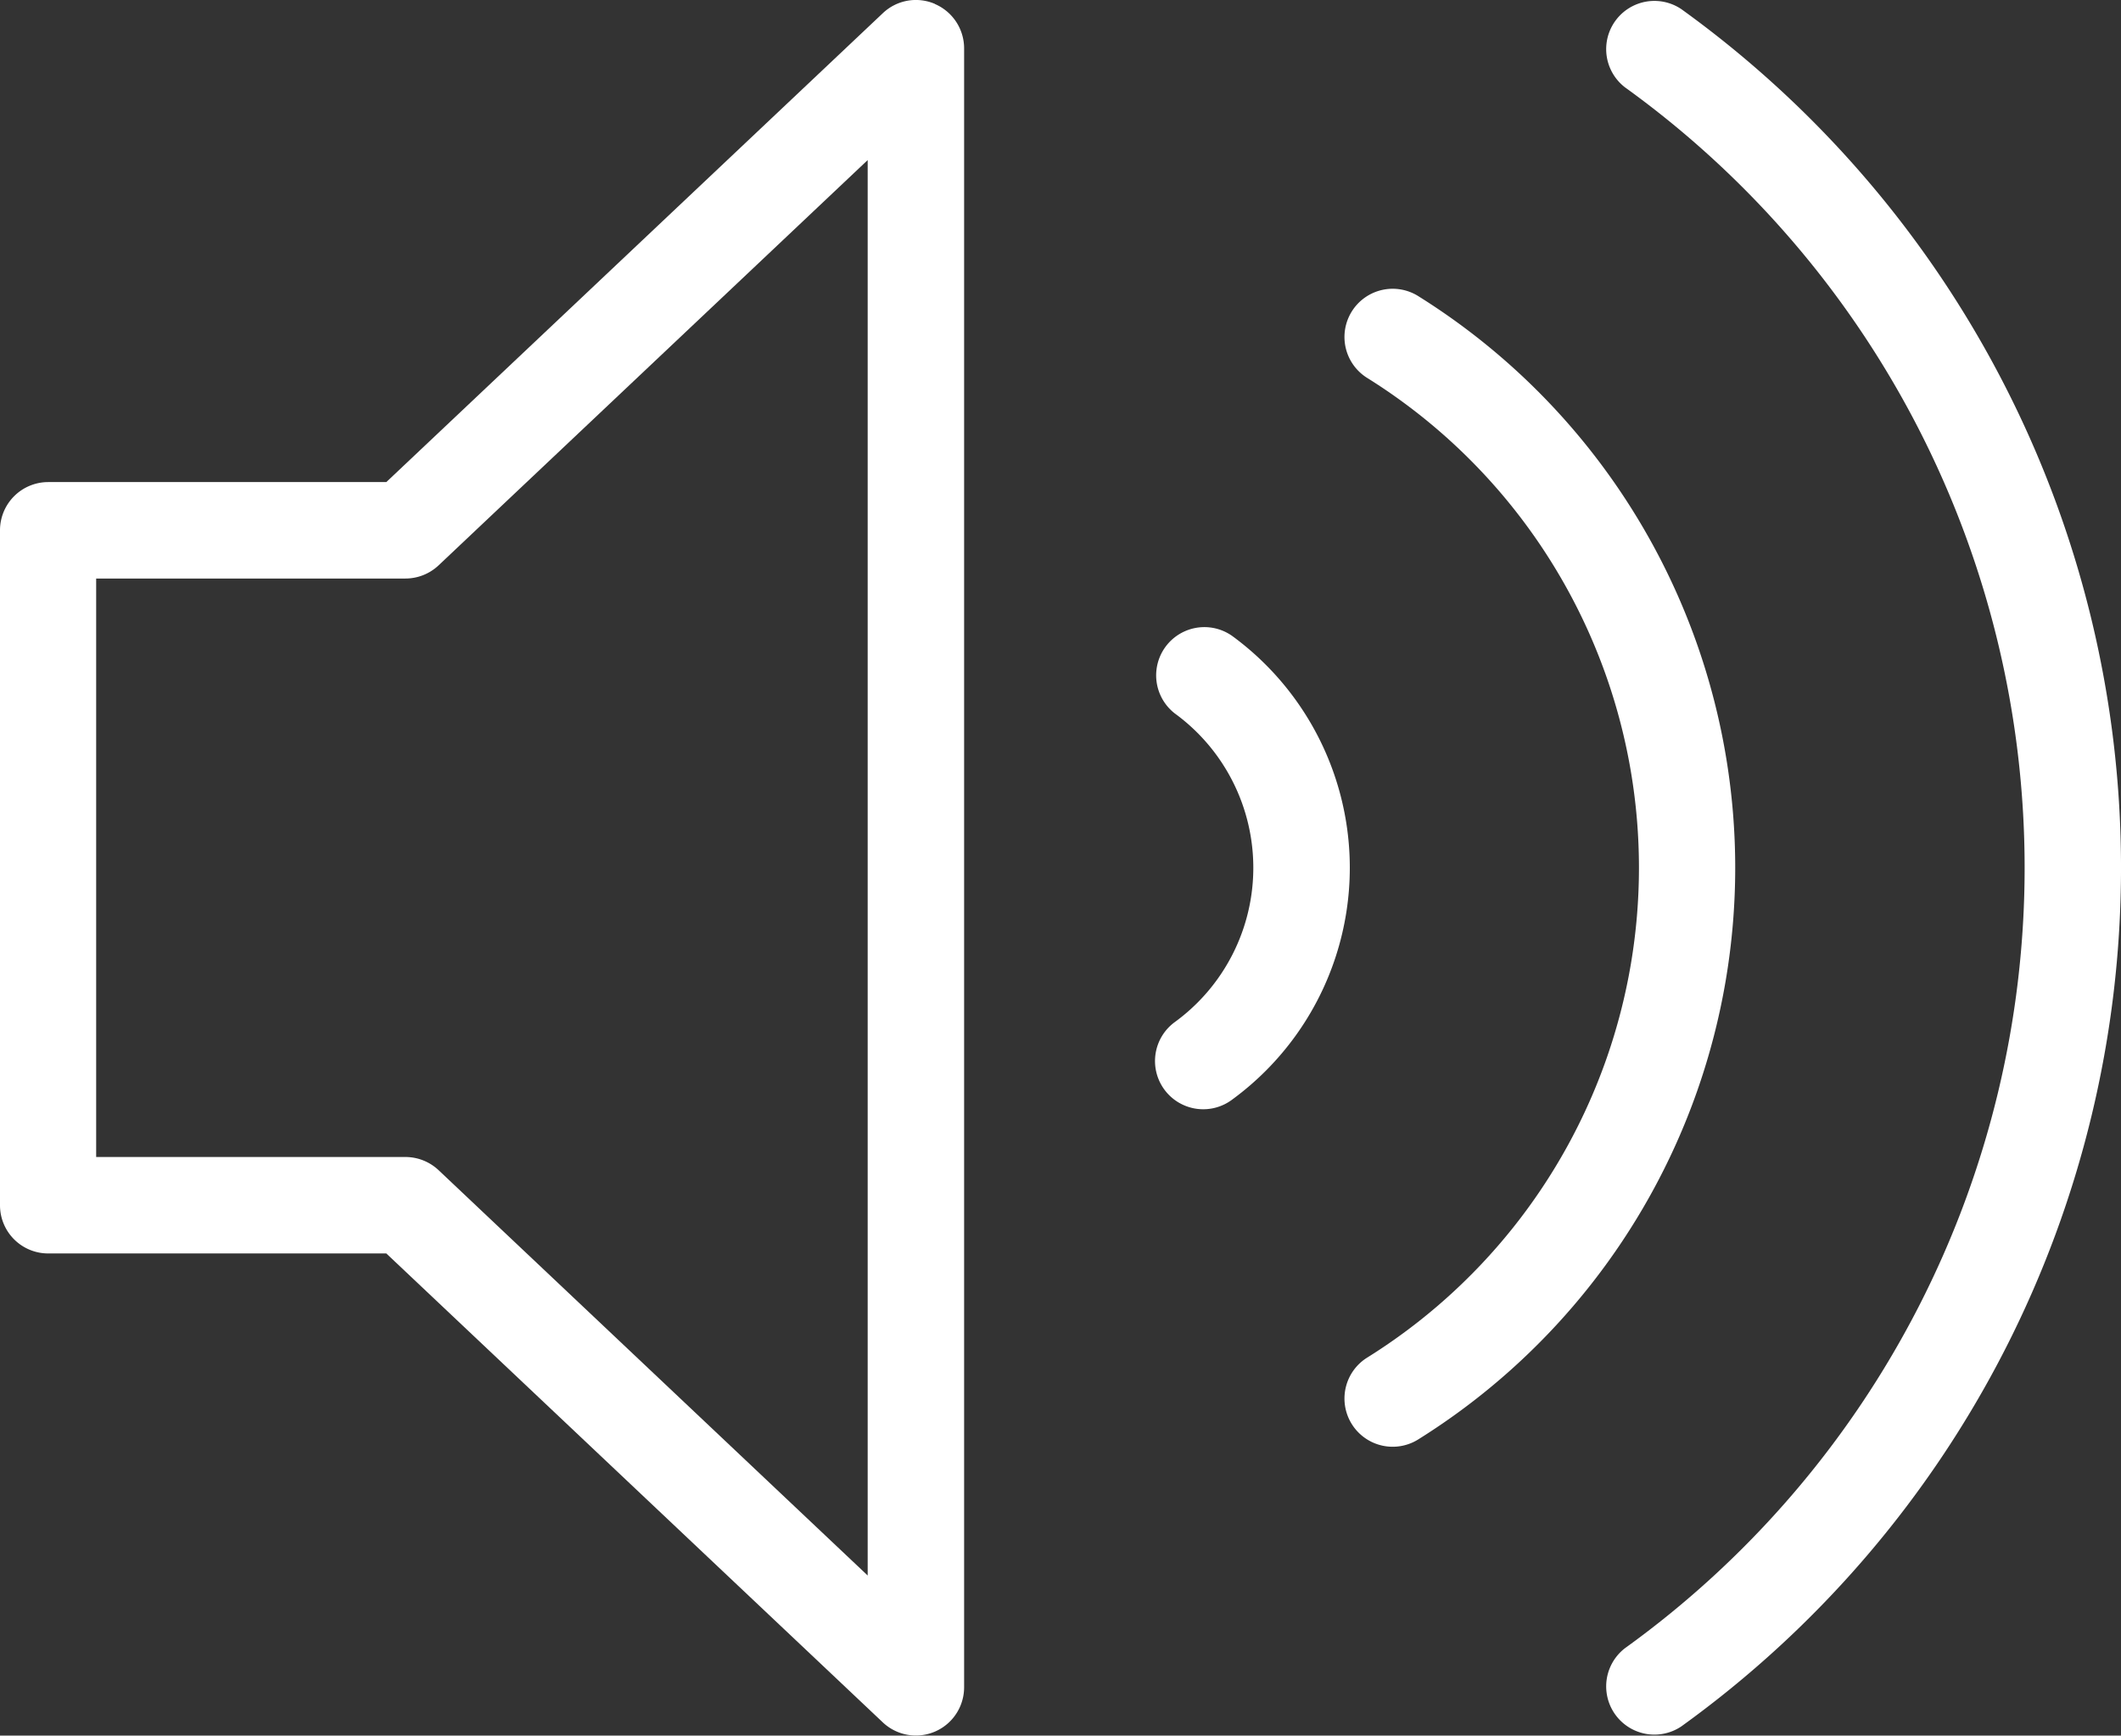
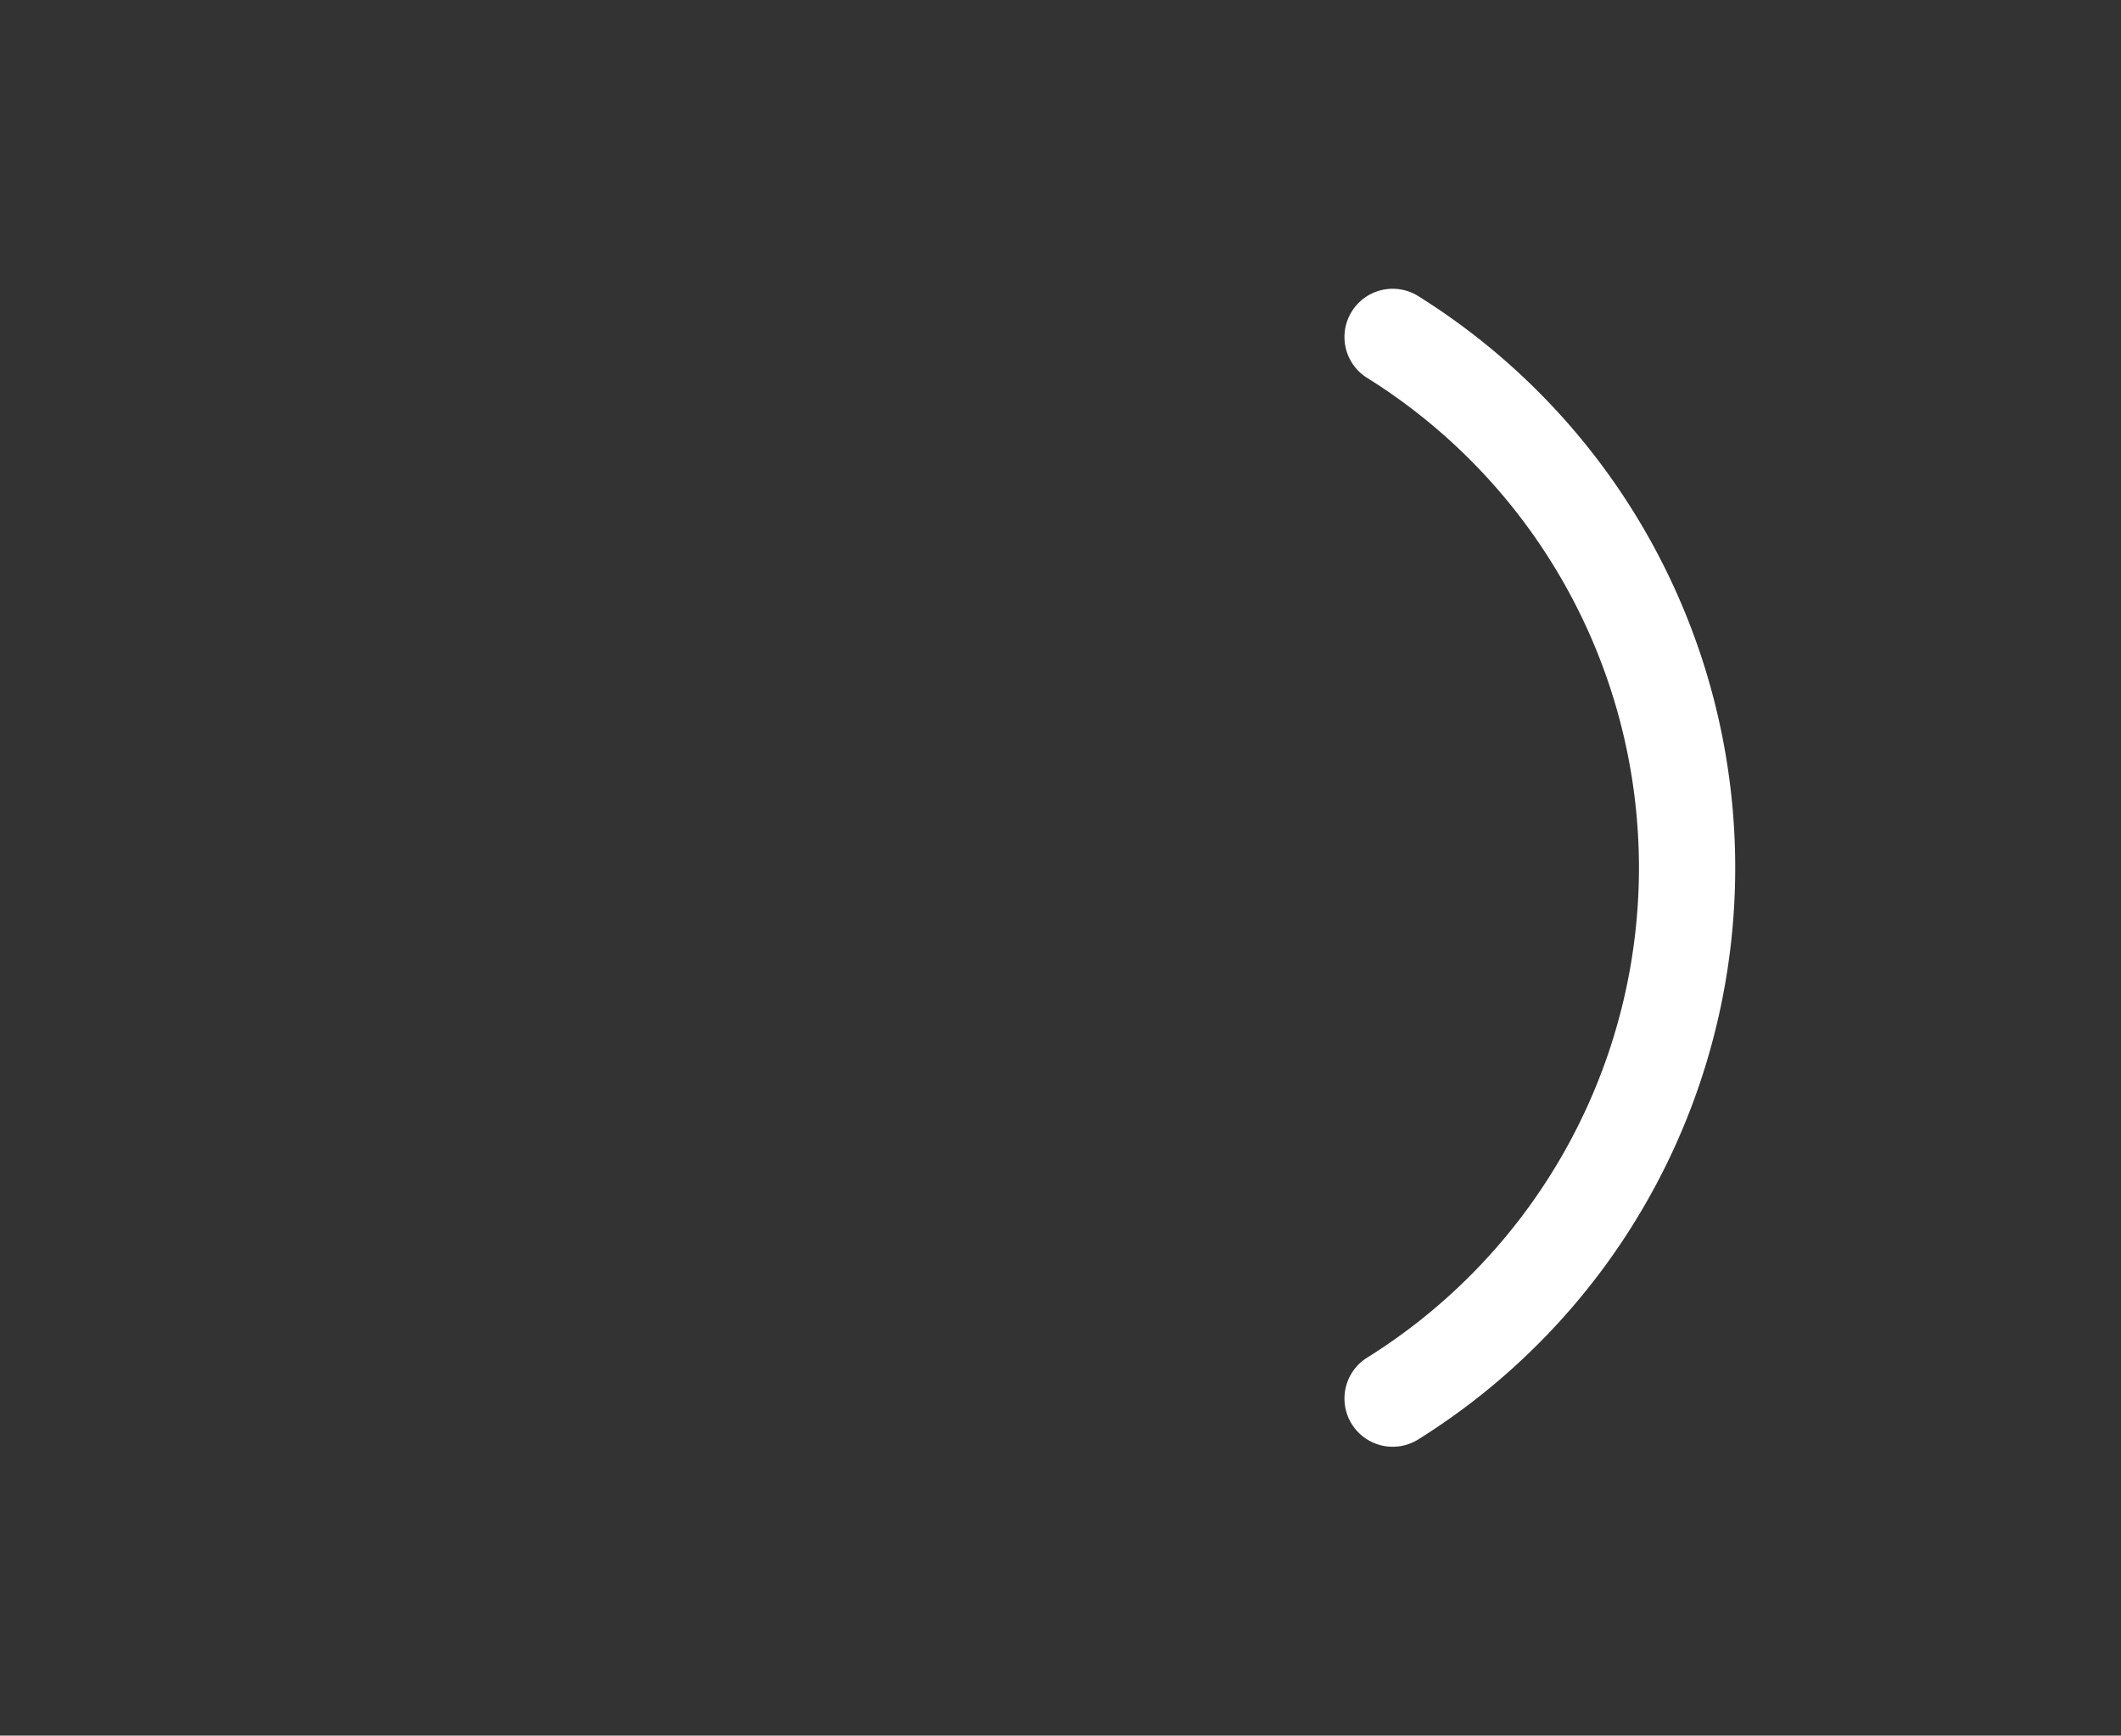
<svg xmlns="http://www.w3.org/2000/svg" viewBox="0 0 384 314.19">
  <rect x="0" y="0" width="384" height="314.19" fill="#333333" stroke="none" />
  <defs>
    <style>.cls-1{fill:none;}.cls-2{clip-path:url(#clip-path);}.cls-3{fill:#fff;}</style>
    <clipPath id="clip-path" transform="translate(0 -0.91)">
      <rect class="cls-1" width="384" height="316" />
    </clipPath>
  </defs>
  <g id="Layer_2" data-name="Layer 2">
    <g id="Layer_1-2" data-name="Layer 1">
      <g class="cls-2">
-         <path class="cls-3" d="M169.27,1.62a8.69,8.69,0,0,0-9.44,1.68L69.94,88.18H8.73A8.73,8.73,0,0,0,0,96.91V219.09a8.72,8.72,0,0,0,8.73,8.73H69.94l89.89,84.89a8.73,8.73,0,0,0,14.72-6.34V9.64a8.74,8.74,0,0,0-5.28-8Zm-12.18,284.5L79.41,212.75a8.77,8.77,0,0,0-6-2.39h-56V105.64h56a8.77,8.77,0,0,0,6-2.39l77.68-73.36Z" transform="translate(0 -0.91)" />
-         <path class="cls-3" d="M304.41,2.57A8.73,8.73,0,0,0,294.17,16.7a174.11,174.11,0,0,1,0,282.6,8.73,8.73,0,0,0,10.24,14.13,191.56,191.56,0,0,0,0-310.86Z" transform="translate(0 -0.91)" />
-       </g>
+         </g>
      <path class="cls-3" d="M256.92,54.61a8.73,8.73,0,1,0-9.29,14.78,104.51,104.51,0,0,1,0,177.22,8.73,8.73,0,1,0,9.29,14.78,122,122,0,0,0,0-206.78Z" transform="translate(0 -0.91)" />
-       <path class="cls-3" d="M223.16,116.09a8.73,8.73,0,0,0-10.43,14,34.56,34.56,0,0,1,0,55.82,8.73,8.73,0,1,0,10.43,14,52,52,0,0,0,0-83.82Z" transform="translate(0 -0.91)" />
    </g>
  </g>
</svg>